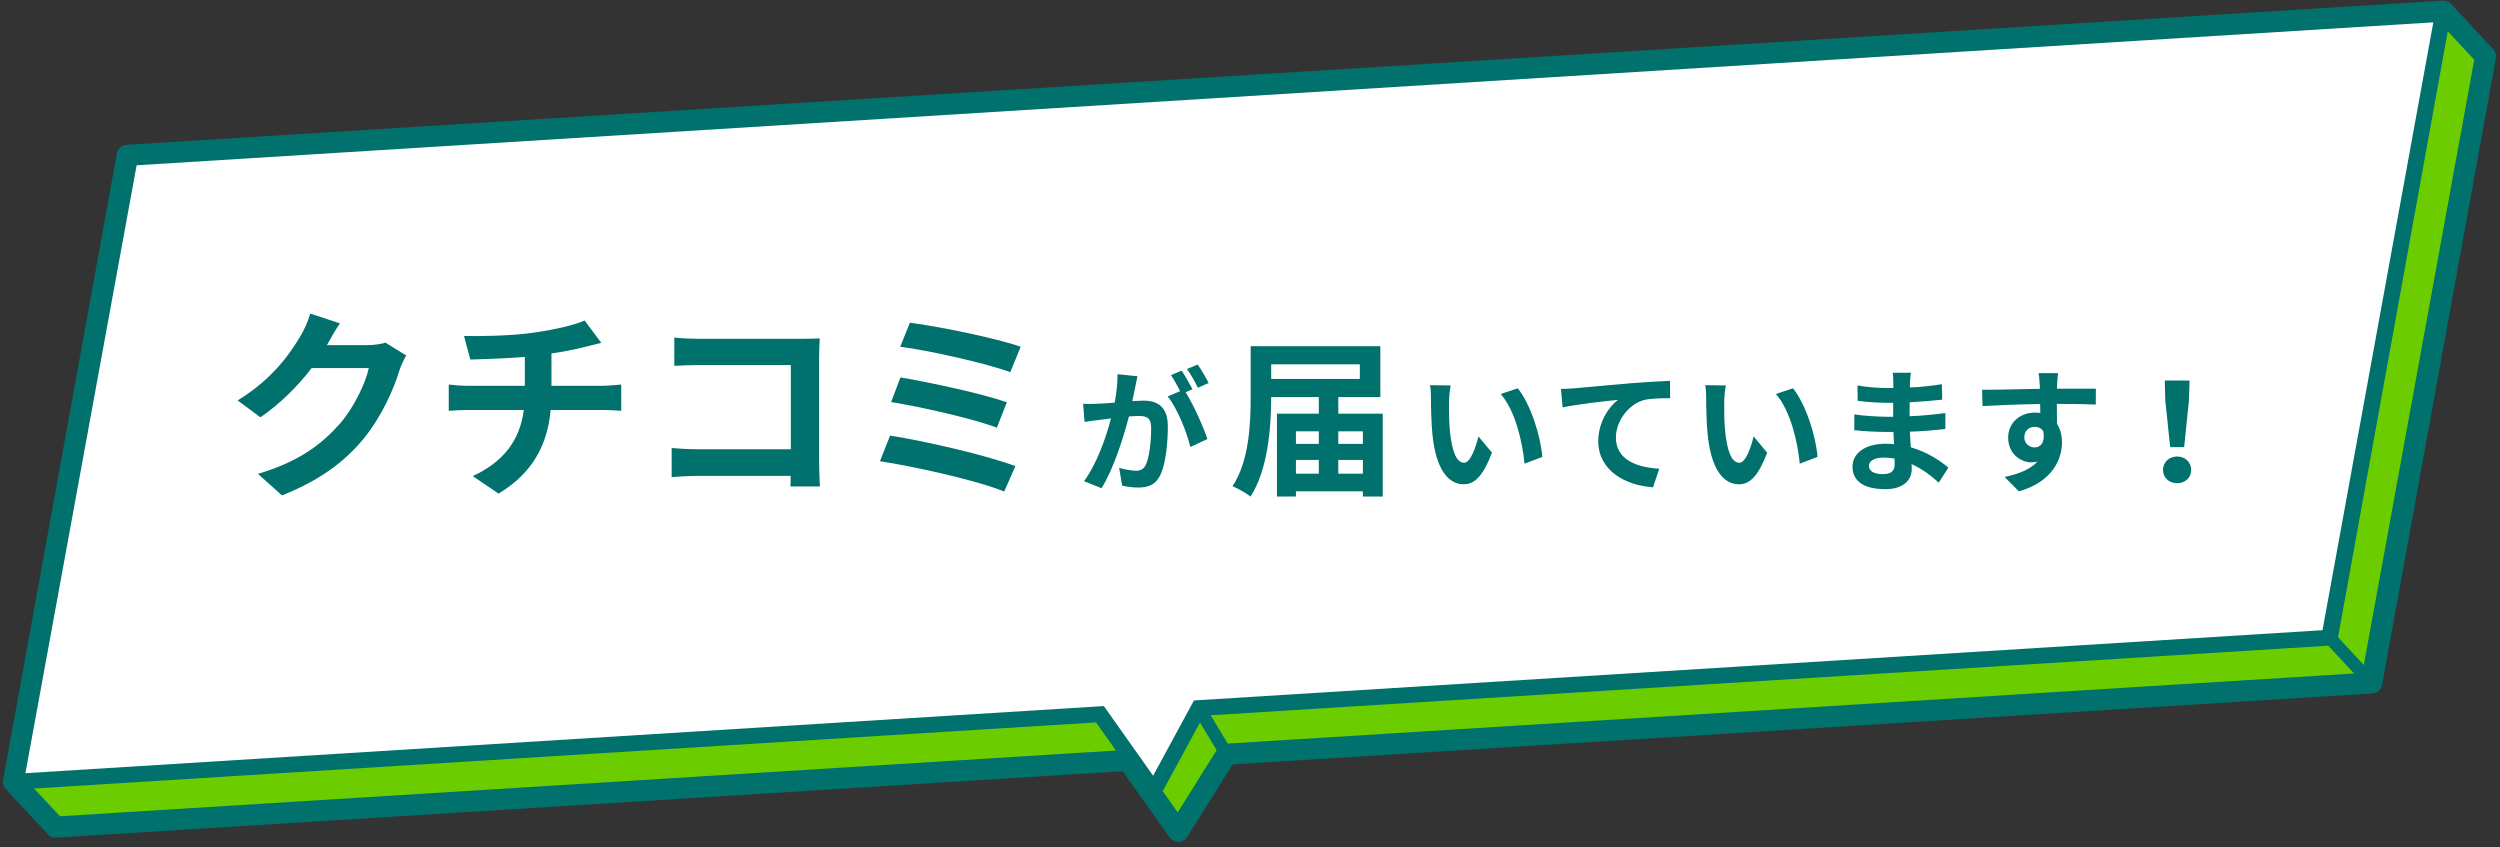
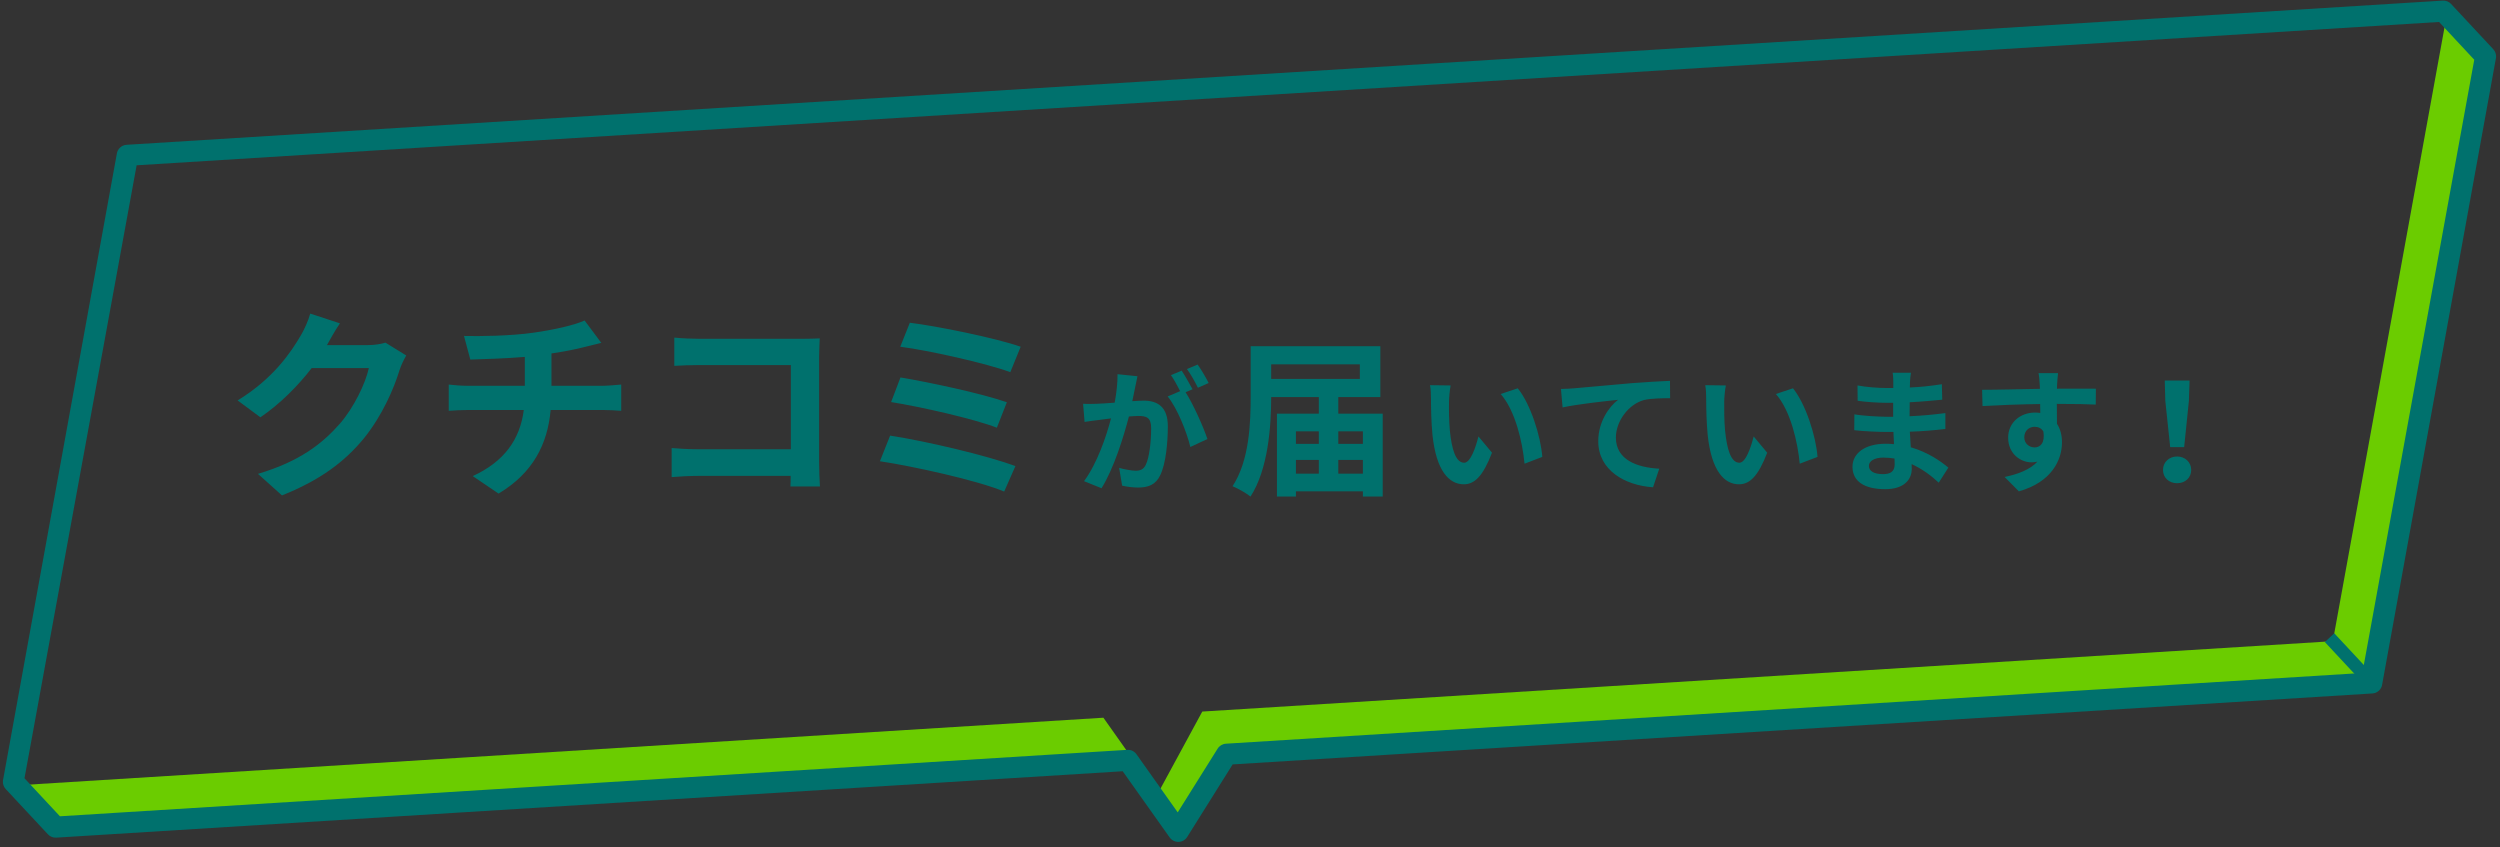
<svg xmlns="http://www.w3.org/2000/svg" width="295" height="100" viewBox="0 0 295 100" fill="none">
  <rect x="0" y="0" width="295" height="100" fill="#333333" stroke="none" />
-   <path d="M293.297 6.656L279.867 80.586L144.737 88.998L139.036 98.099L135.814 93.56L133.092 89.723L6.564 97.599L1.584 92.26L15.014 18.328L288.319 1.314L293.297 6.656Z" fill="white" />
  <path d="M275.337 75.324L275.296 75.658L141.869 83.964L136.582 93.71L130.2 84.69L1.991 92.671L6.971 98.011L133.499 90.135L136.221 93.972L139.443 98.511L145.144 89.409L280.274 80.998L280.28 80.954L275.337 75.324Z" fill="#6BCC00" />
  <path d="M293.613 7.807L288.726 1.726L275.337 75.324L280.28 80.954L293.613 7.807Z" fill="#6BCC00" />
  <path d="M293.297 6.656L292.062 6.504L278.759 79.408L144.659 87.756C144.26 87.781 143.894 87.999 143.682 88.337L138.971 95.859L136.828 92.84L134.106 89.003C133.856 88.65 133.446 88.454 133.015 88.481L7.072 96.321L2.889 91.835L16.122 19.505L287.809 2.592L292.387 7.504L293.297 6.656L294.207 5.808L289.228 0.466C288.974 0.193 288.614 0.049 288.241 0.073L14.936 17.087C14.34 17.124 13.852 17.583 13.779 18.176L0.349 92.108C0.303 92.474 0.422 92.838 0.674 93.108L5.654 98.448C5.908 98.721 6.268 98.864 6.641 98.841L132.478 91.007L134.799 94.279L138.021 98.819C138.262 99.158 138.656 99.354 139.072 99.342C139.488 99.331 139.869 99.112 140.09 98.759L145.452 90.2L279.944 81.827C280.544 81.79 281.028 81.334 281.101 80.738L294.531 6.808C294.576 6.442 294.458 6.078 294.207 5.808L293.297 6.656Z" fill="#00716D" />
-   <path d="M287.393 1.2L274.057 74.363L140.888 82.653L136.069 91.535L130.254 83.315L1.526 91.328L1.643 93.191L129.332 85.242L136.278 95.062L142.035 84.451L275.72 76.129L289.245 1.429L287.393 1.2L287.393 1.2Z" fill="#00716D" />
  <path d="M274.332 75.763L279.311 81.104L280.423 80.067L275.444 74.727" fill="#00716D" />
-   <path d="M140.81 83.942L144.084 89.389L145.388 88.606L142.113 83.159" fill="#00716D" />
  <path d="M45.488 40.435L47.936 41.947C47.672 42.403 47.336 43.075 47.144 43.675C46.496 45.811 45.128 49.003 42.968 51.691C40.688 54.475 37.784 56.659 33.272 58.459L30.44 55.915C35.36 54.451 38.024 52.363 40.112 49.987C41.744 48.115 43.136 45.235 43.52 43.435H36.776C35.168 45.523 33.08 47.635 30.728 49.243L28.04 47.251C32.24 44.683 34.328 41.587 35.528 39.523C35.888 38.923 36.392 37.819 36.608 37.003L40.112 38.155C39.536 38.995 38.936 40.075 38.648 40.603L38.576 40.723H43.4C44.144 40.723 44.936 40.603 45.488 40.435ZM65.072 45.523H71.12C71.624 45.523 72.776 45.427 73.304 45.379V48.475C72.656 48.427 71.84 48.379 71.192 48.379H64.976C64.616 52.411 62.888 55.819 58.832 58.243L55.784 56.179C59.432 54.499 61.352 51.931 61.808 48.379H55.208C54.464 48.379 53.576 48.427 52.952 48.475V45.379C53.6 45.451 54.416 45.523 55.16 45.523H61.928V42.115C59.624 42.307 57.104 42.379 55.496 42.427L54.752 39.643C56.576 39.691 60.296 39.643 62.936 39.259C65.336 38.923 67.784 38.371 68.984 37.819L70.952 40.459C70.136 40.651 69.512 40.819 69.104 40.915C67.928 41.227 66.512 41.491 65.072 41.707V45.523ZM96.752 57.403H93.272C93.296 57.019 93.296 56.611 93.296 56.155H82.352C81.416 56.155 80.048 56.227 79.256 56.299V52.867C80.096 52.939 81.176 53.011 82.256 53.011H93.32V43.075H82.544C81.536 43.075 80.24 43.123 79.568 43.171V39.835C80.456 39.931 81.704 39.979 82.544 39.979H94.616C95.312 39.979 96.32 39.955 96.728 39.931C96.704 40.483 96.656 41.443 96.656 42.139V54.571C96.656 55.411 96.704 56.683 96.752 57.403ZM107.36 38.083C110.504 38.467 117.416 39.859 120.44 40.915L119.216 43.915C116.432 42.883 109.616 41.347 106.232 40.915L107.36 38.083ZM106.256 44.539C109.688 45.115 115.784 46.411 118.808 47.467L117.632 50.467C114.872 49.411 108.728 48.019 105.152 47.443L106.256 44.539ZM105.032 51.403C109.136 52.027 116.528 53.755 119.816 55.003L118.496 58.003C115.256 56.659 107.672 55.003 103.832 54.427L105.032 51.403Z" fill="#00716D" />
  <path d="M142.62 45.195L141.356 45.755C141.02 45.083 140.508 44.139 140.06 43.547L141.324 43.019C141.756 43.627 142.348 44.635 142.62 45.195ZM131.868 44.155L134.22 44.395C134.124 44.811 134.028 45.307 133.948 45.707C133.852 46.187 133.724 46.763 133.612 47.339C134.14 47.307 134.62 47.275 134.94 47.275C136.62 47.275 137.804 48.027 137.804 50.299C137.804 52.171 137.58 54.699 136.908 56.075C136.38 57.179 135.516 57.531 134.3 57.531C133.708 57.531 132.94 57.435 132.412 57.307L132.06 55.211C132.668 55.387 133.596 55.547 134.012 55.547C134.54 55.547 134.94 55.387 135.196 54.859C135.628 53.979 135.836 52.091 135.836 50.523C135.836 49.259 135.292 49.083 134.3 49.083C134.044 49.083 133.66 49.115 133.212 49.147C132.588 51.547 131.436 55.275 129.98 57.611L127.916 56.779C129.452 54.699 130.54 51.531 131.1 49.371C130.54 49.435 130.044 49.499 129.74 49.547C129.292 49.595 128.476 49.707 127.98 49.787L127.804 47.643C128.38 47.691 128.908 47.659 129.484 47.643C129.98 47.627 130.732 47.579 131.532 47.515C131.756 46.299 131.884 45.147 131.868 44.155ZM140.716 45.931L139.9 46.283C140.828 47.739 142.012 50.411 142.476 51.803L140.46 52.747C140.044 50.987 138.924 48.187 137.788 46.779L139.26 46.155C138.94 45.547 138.54 44.779 138.172 44.267L139.436 43.739C139.836 44.331 140.396 45.339 140.716 45.931Z" fill="#00716D" />
  <path d="M157.92 55.895H160.82V54.275H157.92V55.895ZM152.92 54.275V55.895H155.62V54.275H152.92ZM155.62 50.895H152.92V52.375H155.62V50.895ZM160.82 50.895H157.92V52.375H160.82V50.895ZM160.46 42.995H150V44.715H160.46V42.995ZM157.92 48.815H163.16V58.595H160.82V57.975H152.92V58.595H150.68V48.815H155.62V46.855H150C150 50.315 149.64 55.395 147.56 58.595C147.1 58.215 146.04 57.615 145.44 57.375C147.44 54.335 147.58 49.855 147.58 46.715V40.855H162.88V46.855H157.92V48.815Z" fill="#00716D" />
  <path d="M171.175 45.483C171.063 46.043 170.983 46.971 170.983 47.403C170.967 48.427 170.983 49.627 171.079 50.763C171.303 53.051 171.783 54.603 172.775 54.603C173.527 54.603 174.151 52.747 174.455 51.499L176.055 53.419C174.999 56.171 174.007 57.147 172.727 57.147C170.999 57.147 169.479 55.579 169.031 51.323C168.887 49.867 168.855 48.027 168.855 47.051C168.855 46.603 168.839 45.931 168.743 45.451L171.175 45.483ZM179.095 45.819C180.599 47.659 181.815 51.483 181.991 53.915L179.895 54.715C179.655 52.171 178.807 48.443 177.079 46.491L179.095 45.819ZM184.194 45.899C184.818 45.883 185.426 45.851 185.746 45.819C187.058 45.691 189.682 45.467 192.578 45.211C194.21 45.083 195.954 44.987 197.058 44.939L197.074 46.987C196.226 46.987 194.866 47.003 194.018 47.195C192.114 47.707 190.674 49.755 190.674 51.627C190.674 54.235 193.122 55.163 195.794 55.307L195.058 57.499C191.73 57.275 188.594 55.483 188.594 52.059C188.594 49.771 189.874 47.979 190.93 47.179C189.57 47.323 186.226 47.675 184.386 48.075L184.194 45.899ZM203.65 45.483C203.538 46.043 203.458 46.971 203.458 47.403C203.442 48.427 203.458 49.627 203.554 50.763C203.778 53.051 204.258 54.603 205.25 54.603C206.002 54.603 206.626 52.747 206.93 51.499L208.53 53.419C207.474 56.171 206.482 57.147 205.202 57.147C203.474 57.147 201.954 55.579 201.506 51.323C201.362 49.867 201.33 48.027 201.33 47.051C201.33 46.603 201.314 45.931 201.218 45.451L203.65 45.483ZM211.57 45.819C213.074 47.659 214.29 51.483 214.466 53.915L212.37 54.715C212.13 52.171 211.282 48.443 209.554 46.491L211.57 45.819ZM223.57 54.779C223.57 54.603 223.57 54.379 223.554 54.107C223.138 54.043 222.706 53.995 222.258 53.995C221.138 53.995 220.53 54.427 220.53 54.971C220.53 55.563 221.09 55.947 222.178 55.947C223.026 55.947 223.57 55.691 223.57 54.779ZM229.906 55.179L228.77 56.955C227.922 56.155 226.834 55.339 225.57 54.763C225.586 54.971 225.586 55.163 225.586 55.323C225.586 56.683 224.562 57.723 222.466 57.723C219.938 57.723 218.594 56.763 218.594 55.083C218.594 53.483 220.066 52.363 222.514 52.363C222.85 52.363 223.17 52.379 223.49 52.411C223.458 51.931 223.442 51.435 223.426 50.971H222.61C221.682 50.971 219.858 50.891 218.802 50.763L218.818 48.891C219.73 49.067 221.794 49.179 222.642 49.179H223.394V47.531H222.642C221.634 47.531 220.114 47.435 219.202 47.291L219.186 45.483C220.178 45.675 221.65 45.787 222.626 45.787H223.41V45.067C223.41 44.779 223.394 44.283 223.33 43.979H225.49C225.442 44.299 225.394 44.699 225.378 45.099L225.362 45.723C226.594 45.675 227.762 45.547 229.138 45.339L229.186 47.163C228.146 47.259 226.866 47.387 225.346 47.467L225.33 49.115C226.93 49.051 228.258 48.907 229.554 48.747V50.619C228.13 50.779 226.898 50.891 225.362 50.939C225.394 51.531 225.426 52.171 225.474 52.779C227.474 53.355 228.994 54.411 229.906 55.179ZM238.866 51.611C238.866 52.347 239.458 52.795 240.082 52.795C240.738 52.795 241.33 52.299 241.122 50.923C240.898 50.539 240.53 50.363 240.082 50.363C239.474 50.363 238.866 50.779 238.866 51.611ZM247.314 45.867L247.298 47.739C246.338 47.691 244.85 47.659 242.706 47.659C242.722 48.459 242.722 49.323 242.722 50.011C243.122 50.603 243.314 51.371 243.314 52.203C243.314 54.267 242.098 56.891 238.226 57.979L236.546 56.283C238.146 55.947 239.538 55.419 240.418 54.475C240.194 54.523 239.954 54.555 239.698 54.555C238.466 54.555 236.962 53.579 236.962 51.643C236.962 49.851 238.402 48.683 240.13 48.683C240.354 48.683 240.562 48.699 240.754 48.731L240.738 47.675C238.338 47.707 235.89 47.803 233.938 47.915L233.89 45.995C235.698 45.995 238.578 45.915 240.706 45.883C240.706 45.691 240.706 45.515 240.69 45.403C240.658 44.891 240.61 44.283 240.546 44.027H242.85C242.802 44.283 242.754 45.131 242.738 45.387C242.738 45.515 242.722 45.675 242.722 45.867C244.322 45.867 246.482 45.851 247.314 45.867ZM256.082 52.763L255.506 47.291L255.442 44.907H258.37L258.29 47.291L257.73 52.763H256.082ZM256.898 57.019C255.954 57.019 255.234 56.379 255.234 55.451C255.234 54.539 255.954 53.867 256.898 53.867C257.842 53.867 258.562 54.539 258.562 55.451C258.562 56.379 257.842 57.019 256.898 57.019Z" fill="#00716D" />
</svg>